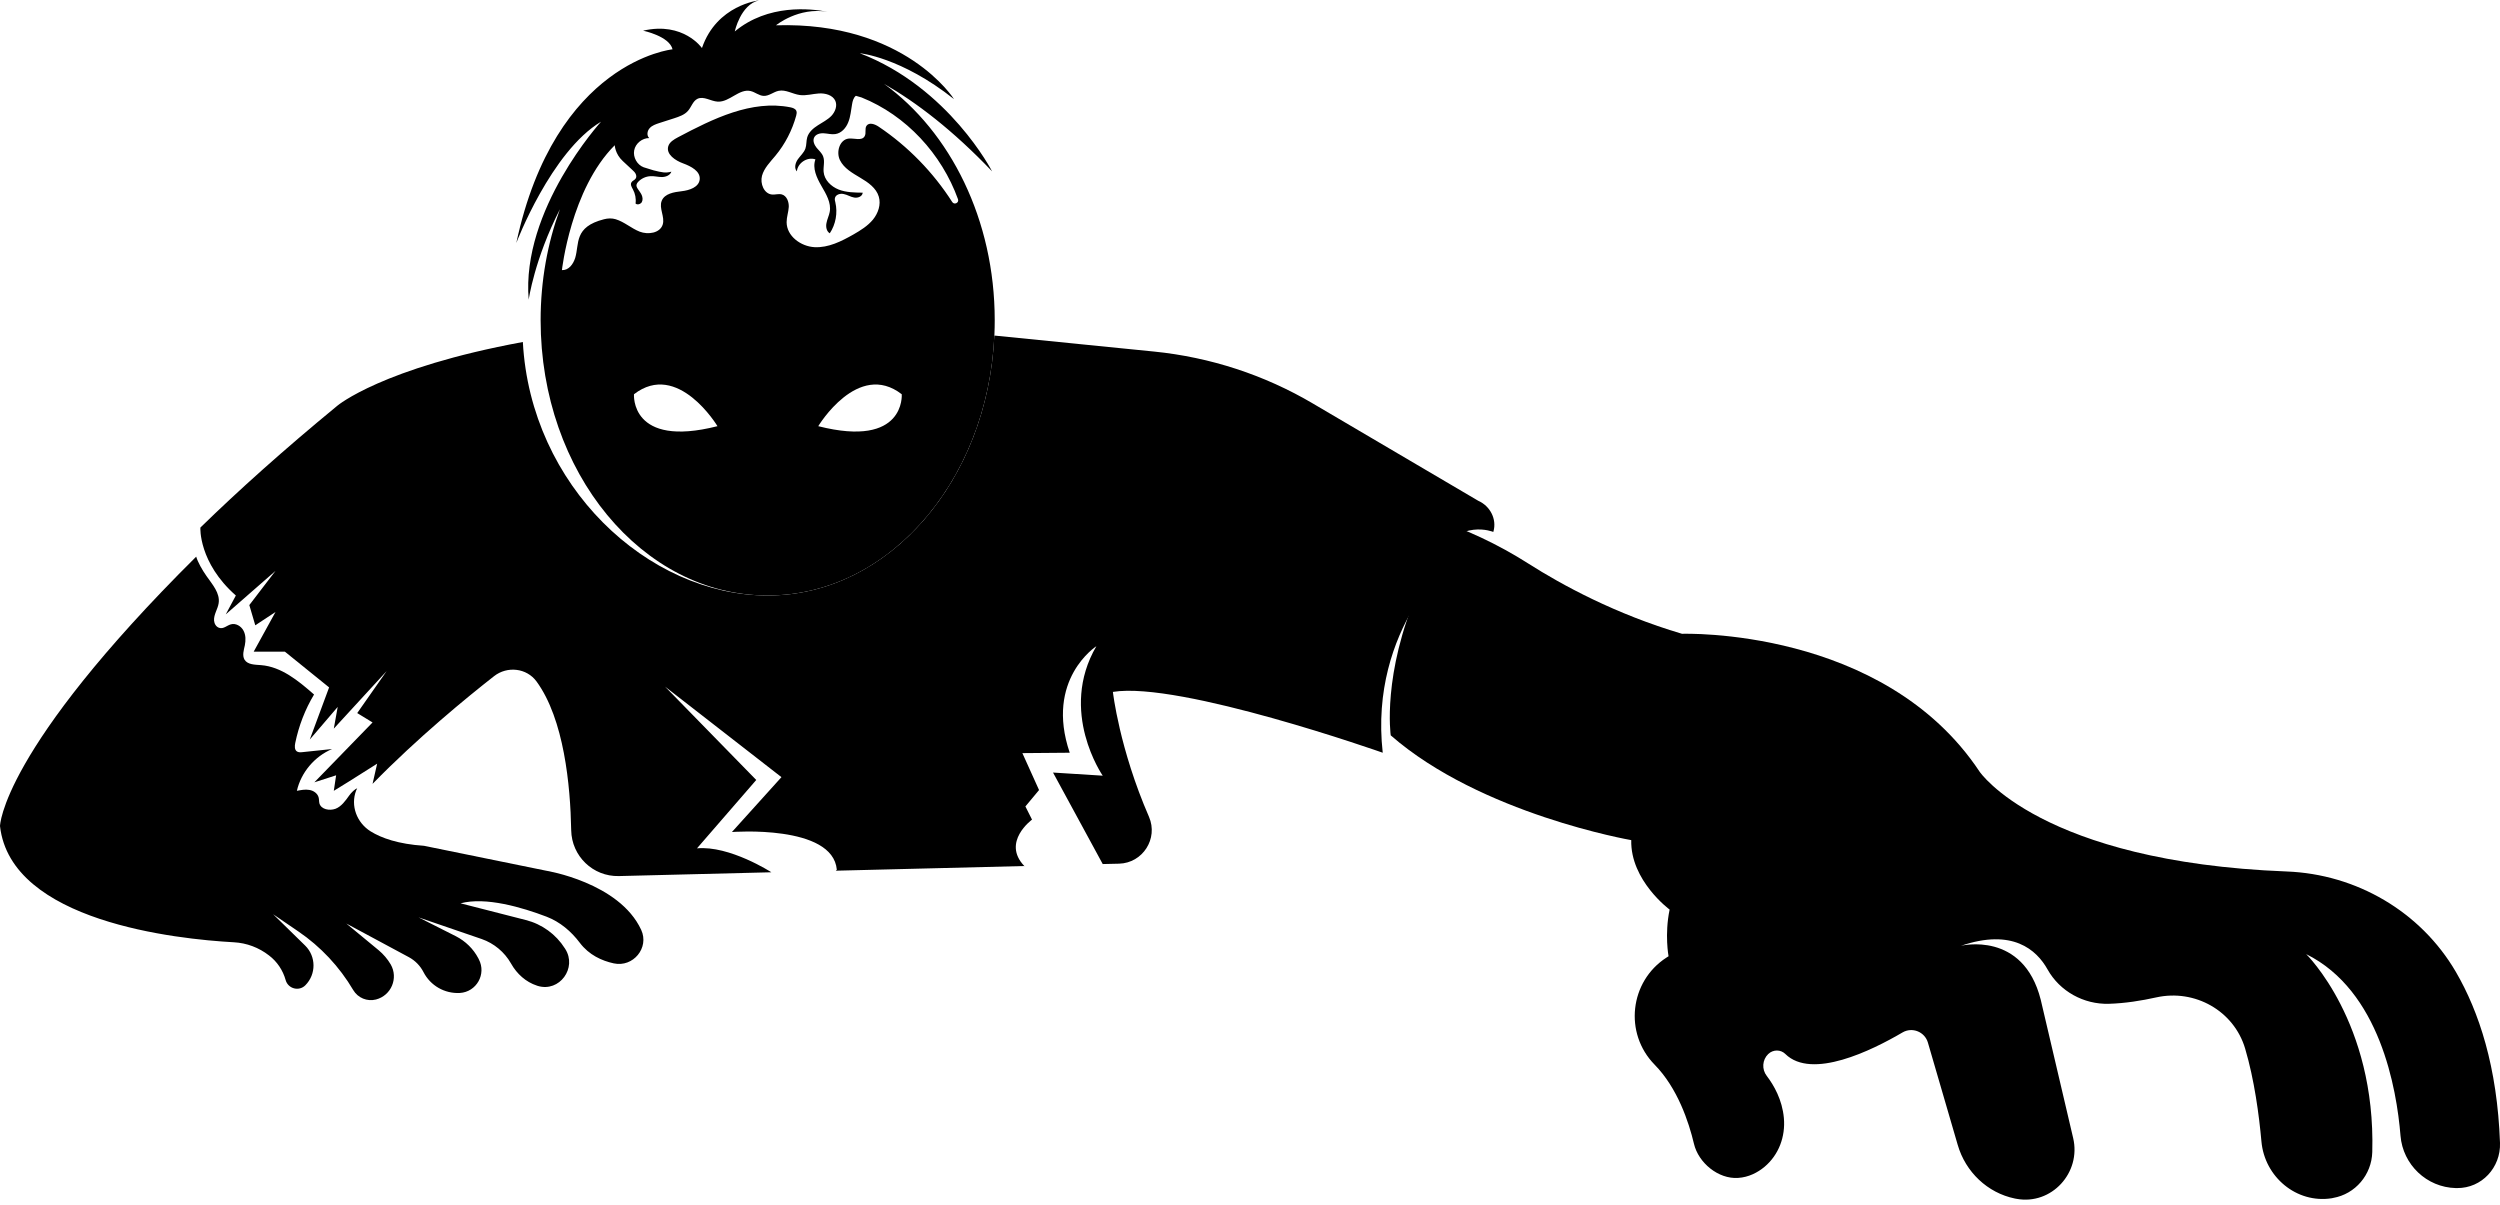
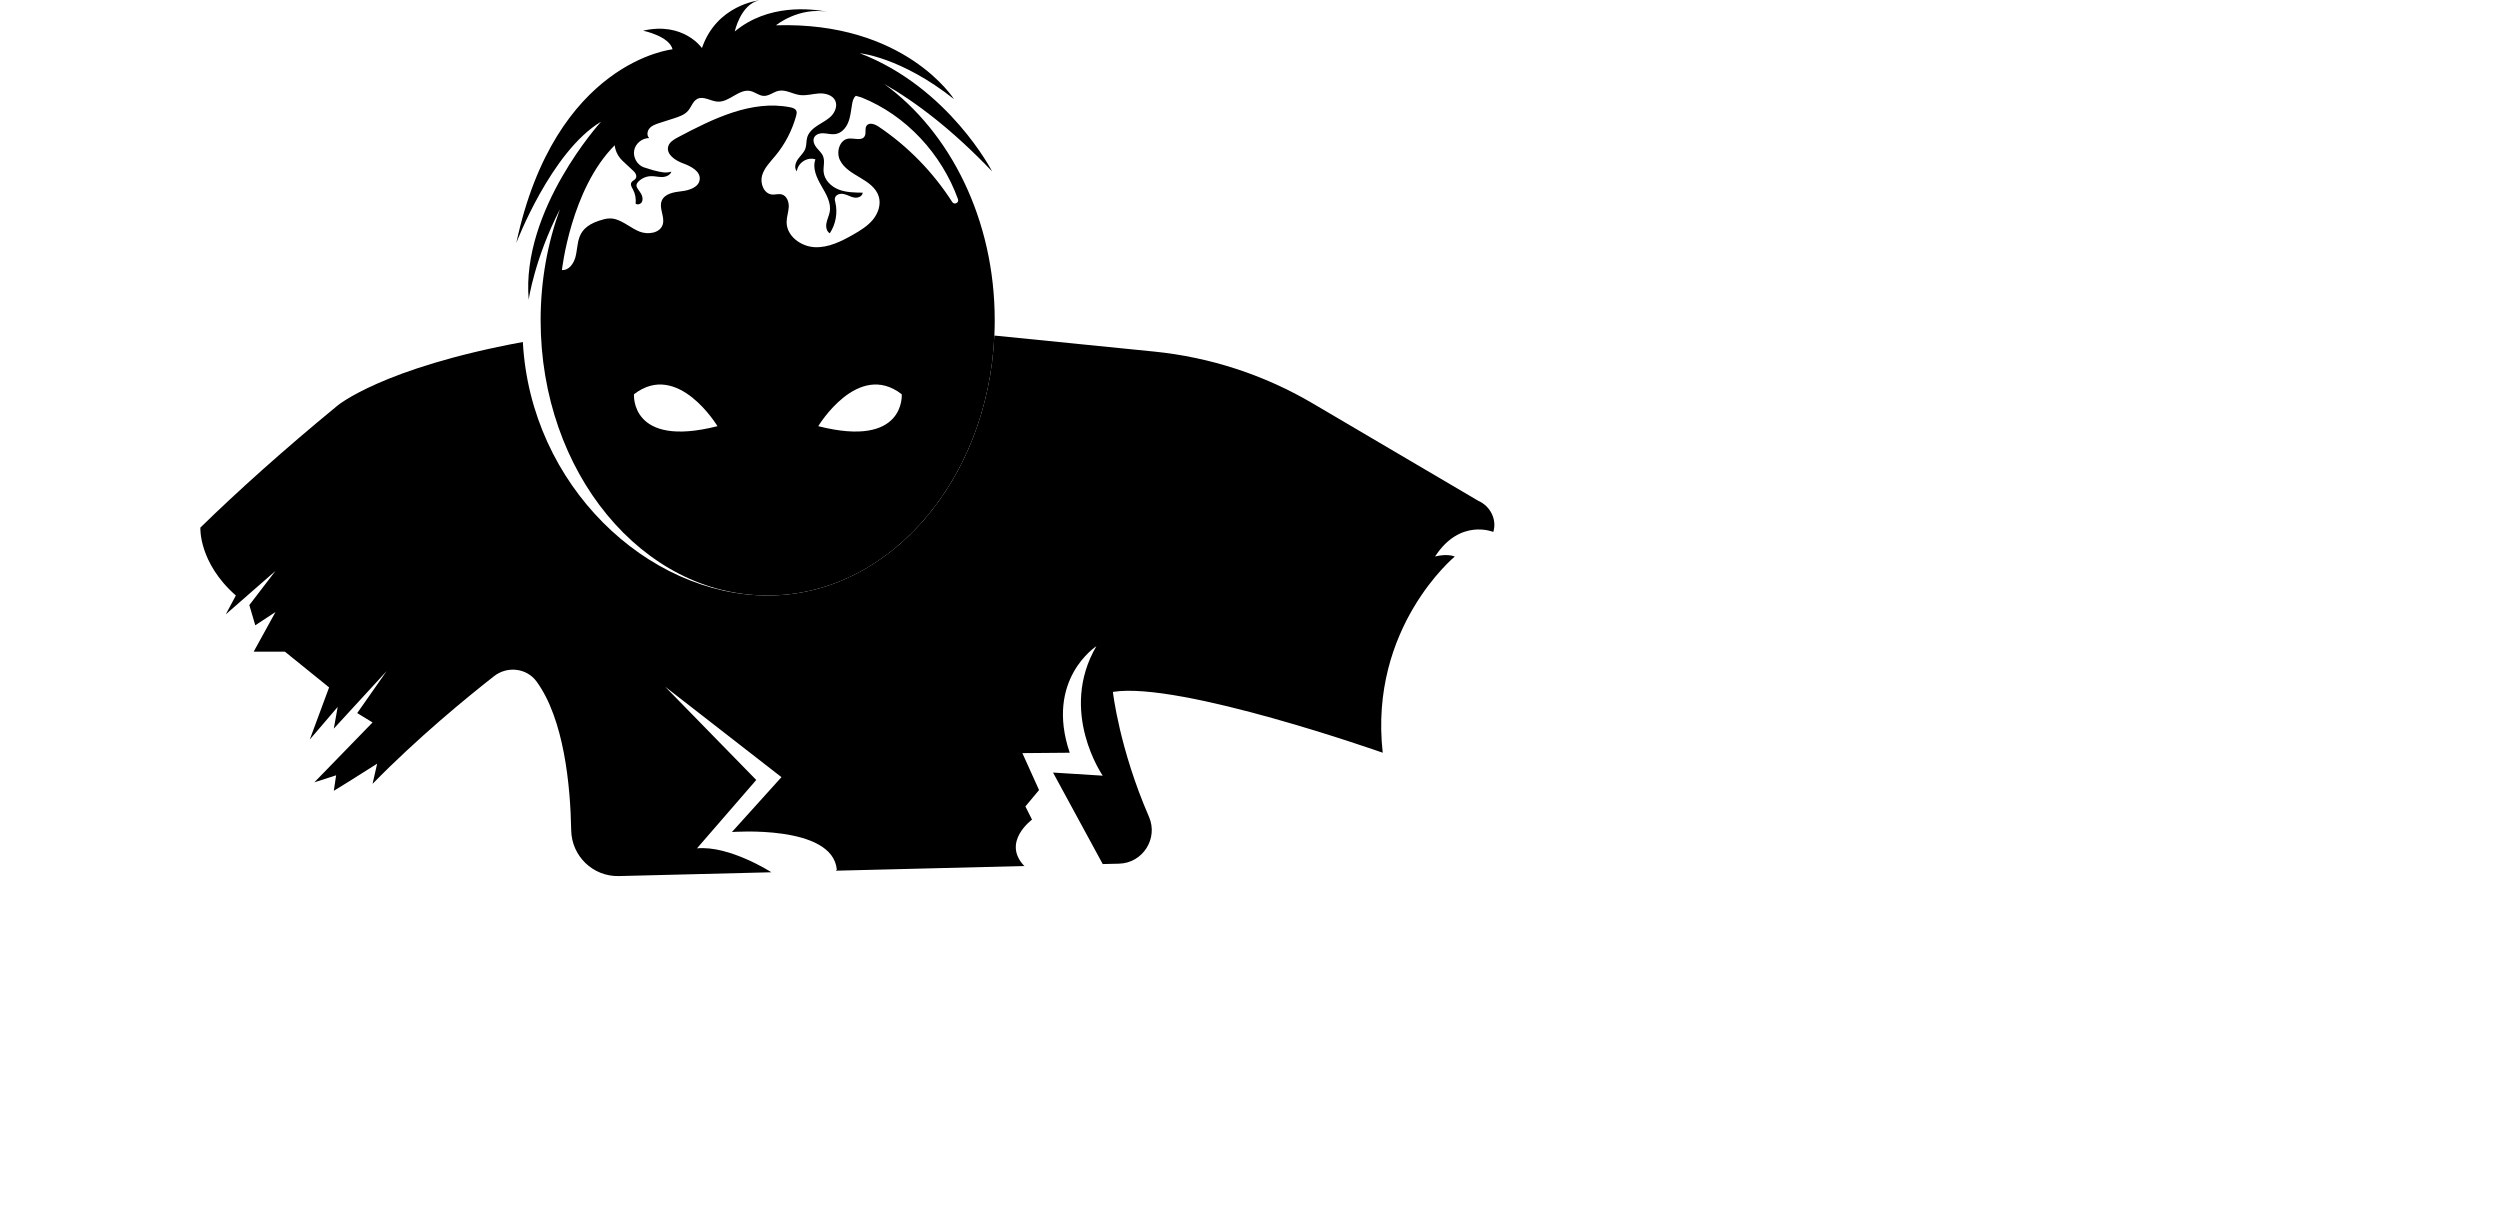
<svg xmlns="http://www.w3.org/2000/svg" fill="#000000" height="48.2" preserveAspectRatio="xMidYMid meet" version="1" viewBox="0.0 26.0 100.0 48.2" width="100" zoomAndPan="magnify">
  <g fill="#000000" id="change1_1">
    <path d="M 38.09 34.082 C 37.328 32.891 36.32 31.855 35.145 31.066 C 34.996 30.965 34.77 30.883 34.664 31.027 C 34.578 31.145 34.66 31.32 34.586 31.449 C 34.473 31.648 34.172 31.52 33.945 31.543 C 33.582 31.586 33.438 32.082 33.598 32.406 C 33.758 32.734 34.098 32.922 34.41 33.109 C 34.723 33.293 35.051 33.52 35.152 33.867 C 35.246 34.184 35.125 34.531 34.918 34.785 C 34.707 35.039 34.422 35.215 34.137 35.379 C 33.656 35.652 33.137 35.914 32.586 35.887 C 32.031 35.859 31.465 35.441 31.465 34.887 C 31.465 34.68 31.539 34.48 31.551 34.277 C 31.559 34.07 31.469 33.832 31.273 33.777 C 31.145 33.742 31.012 33.793 30.879 33.781 C 30.559 33.75 30.398 33.344 30.48 33.031 C 30.566 32.719 30.809 32.48 31.016 32.23 C 31.402 31.766 31.688 31.211 31.848 30.625 C 31.863 30.562 31.879 30.496 31.855 30.438 C 31.82 30.348 31.711 30.312 31.617 30.293 C 30.062 29.984 28.52 30.75 27.117 31.492 C 26.957 31.578 26.781 31.68 26.73 31.852 C 26.637 32.172 27.012 32.422 27.324 32.535 C 27.641 32.652 28.023 32.848 27.988 33.18 C 27.953 33.488 27.578 33.613 27.27 33.648 C 26.961 33.684 26.586 33.742 26.469 34.031 C 26.348 34.328 26.605 34.676 26.508 34.984 C 26.398 35.328 25.922 35.395 25.586 35.266 C 25.25 35.133 24.973 34.875 24.629 34.77 C 24.477 34.723 24.312 34.73 24.16 34.77 C 22.949 35.078 23.18 35.746 23.008 36.316 C 22.926 36.574 22.746 36.816 22.477 36.805 C 22.477 36.805 22.832 33.566 24.59 31.809 C 24.59 31.809 24.602 32.156 24.91 32.441 C 25.039 32.559 25.164 32.676 25.293 32.797 C 25.344 32.844 25.395 32.891 25.426 32.953 C 25.457 33.016 25.465 33.094 25.422 33.148 C 25.379 33.211 25.289 33.23 25.254 33.301 C 25.207 33.387 25.27 33.488 25.316 33.574 C 25.41 33.746 25.449 33.949 25.422 34.141 C 25.492 34.207 25.621 34.168 25.672 34.086 C 25.719 34 25.707 33.891 25.668 33.801 C 25.629 33.711 25.562 33.637 25.512 33.555 C 25.477 33.504 25.449 33.445 25.461 33.387 C 25.469 33.348 25.492 33.312 25.52 33.281 C 25.648 33.141 25.832 33.055 26.023 33.047 C 26.176 33.039 26.328 33.082 26.48 33.082 C 26.637 33.078 26.805 33.012 26.855 32.867 C 26.621 32.93 26.48 32.898 26.137 32.812 L 25.746 32.691 C 25.484 32.594 25.316 32.289 25.367 32.016 C 25.418 31.738 25.688 31.52 25.969 31.523 C 25.859 31.422 25.887 31.234 25.988 31.125 C 26.086 31.016 26.23 30.969 26.371 30.922 C 26.57 30.859 26.77 30.793 26.969 30.73 C 27.168 30.664 27.383 30.594 27.523 30.43 C 27.656 30.277 27.715 30.043 27.898 29.953 C 28.148 29.832 28.43 30.051 28.711 30.066 C 29.18 30.09 29.562 29.539 30.02 29.641 C 30.207 29.684 30.359 29.828 30.547 29.836 C 30.762 29.844 30.938 29.676 31.145 29.633 C 31.43 29.574 31.703 29.762 31.992 29.801 C 32.246 29.836 32.5 29.754 32.758 29.738 C 33.012 29.723 33.309 29.801 33.414 30.035 C 33.5 30.238 33.406 30.477 33.254 30.637 C 33.102 30.793 32.902 30.891 32.715 31.012 C 32.531 31.129 32.352 31.281 32.289 31.492 C 32.246 31.641 32.266 31.801 32.215 31.945 C 32.156 32.109 32.016 32.227 31.914 32.371 C 31.812 32.516 31.758 32.727 31.875 32.855 C 31.906 32.516 32.297 32.262 32.617 32.375 C 32.488 32.727 32.668 33.109 32.855 33.434 C 33.043 33.758 33.258 34.113 33.188 34.48 C 33.16 34.629 33.086 34.77 33.059 34.922 C 33.027 35.07 33.059 35.254 33.191 35.332 C 33.43 34.973 33.512 34.512 33.414 34.094 C 33.398 34.039 33.387 33.984 33.395 33.934 C 33.418 33.785 33.605 33.727 33.75 33.762 C 33.895 33.789 34.023 33.879 34.168 33.902 C 34.316 33.93 34.5 33.855 34.508 33.707 C 34.184 33.703 33.848 33.699 33.547 33.582 C 33.242 33.461 32.973 33.199 32.945 32.875 C 32.926 32.668 33 32.453 32.926 32.258 C 32.875 32.121 32.758 32.023 32.664 31.91 C 32.574 31.797 32.504 31.641 32.562 31.508 C 32.625 31.367 32.801 31.32 32.957 31.332 C 33.109 31.34 33.262 31.387 33.414 31.363 C 33.656 31.328 33.84 31.121 33.93 30.891 C 34.023 30.664 34.039 30.414 34.082 30.176 C 34.102 30.047 34.137 29.91 34.234 29.832 L 34.461 29.898 C 36.246 30.613 37.668 32.16 38.32 33.969 C 38.371 34.113 38.172 34.207 38.09 34.082 Z M 32.73 43.047 C 32.73 43.047 34.316 40.41 36.07 41.77 C 36.07 41.77 36.234 43.938 32.73 43.047 Z M 25.359 41.77 C 27.113 40.41 28.699 43.047 28.699 43.047 C 25.195 43.938 25.359 41.77 25.359 41.77 Z M 35.359 29.352 C 36.656 30.094 38.113 31.207 39.684 32.855 C 39.684 32.855 37.961 29.496 34.391 28.129 C 34.391 28.129 36.047 28.285 38.16 29.965 C 38.16 29.965 36.203 26.855 31.039 27.012 C 31.039 27.012 31.938 26.273 33.102 26.473 C 32.426 26.34 30.723 26.152 29.391 27.258 C 29.391 27.258 29.621 26.184 30.355 26.016 C 30.355 26.016 28.668 26.195 28.078 27.922 C 28.078 27.922 27.34 26.855 25.723 27.227 C 25.723 27.227 26.777 27.445 26.902 27.973 C 26.902 27.973 22.207 28.441 20.652 35.719 C 20.652 35.719 22.043 32.062 24.043 30.867 C 24.043 30.867 20.84 34.383 21.148 37.988 C 21.148 37.988 21.375 36.367 22.398 34.367 C 21.902 35.727 21.625 37.227 21.625 38.809 C 21.625 44.891 25.691 49.82 30.707 49.82 C 35.723 49.82 39.789 44.891 39.789 38.809 C 39.789 34.789 38.012 31.273 35.359 29.352" fill="inherit" />
-     <path d="M 61.141 48.547 C 62.473 49.395 64.609 50.562 67.281 51.352 C 67.281 51.352 75.336 51.07 79.184 56.867 C 79.184 56.867 81.625 60.477 91.465 60.859 C 94.254 60.965 96.828 62.465 98.234 64.875 C 99.164 66.473 99.891 68.68 100 71.715 C 100.035 72.699 99.27 73.531 98.285 73.523 C 98.266 73.523 98.25 73.523 98.23 73.523 C 97.07 73.496 96.113 72.586 96.02 71.426 C 95.867 69.547 95.195 65.625 92.246 64.164 C 92.246 64.164 95.035 66.883 94.891 72.082 C 94.867 72.988 94.215 73.762 93.324 73.918 C 93.305 73.922 93.289 73.926 93.27 73.93 C 91.863 74.152 90.582 73.078 90.457 71.656 C 90.363 70.613 90.176 69.191 89.805 67.941 C 89.355 66.43 87.793 65.555 86.254 65.895 C 85.664 66.027 85.004 66.133 84.352 66.152 C 83.348 66.18 82.391 65.652 81.902 64.777 C 81.461 63.988 80.496 63.129 78.438 63.832 C 78.438 63.832 80.926 63.211 81.629 65.988 L 82.926 71.52 C 83.254 72.906 82.062 74.211 80.66 73.953 C 80.641 73.949 80.617 73.945 80.594 73.941 C 79.496 73.715 78.621 72.875 78.309 71.797 L 77.117 67.707 C 76.992 67.273 76.492 67.07 76.102 67.297 C 74.871 68.02 72.473 69.199 71.414 68.16 C 71.227 67.973 70.922 67.977 70.73 68.16 C 70.488 68.395 70.465 68.773 70.672 69.039 C 70.953 69.406 71.289 69.988 71.355 70.719 C 71.422 71.465 71.152 72.195 70.578 72.676 C 70.309 72.898 69.953 73.09 69.52 73.117 C 68.734 73.168 67.938 72.516 67.758 71.75 C 67.555 70.891 67.105 69.523 66.184 68.586 C 64.953 67.332 65.184 65.258 66.656 64.305 C 66.684 64.285 66.715 64.266 66.742 64.25 C 66.742 64.25 66.578 63.379 66.785 62.383 C 66.785 62.383 65.211 61.223 65.25 59.605 C 65.25 59.605 59.238 58.566 55.629 55.414 C 55.629 55.414 55.277 52.969 56.734 49.617 L 53.766 48.906 L 57.207 46.707 C 58.594 47.145 59.914 47.766 61.141 48.547" fill="inherit" />
-     <path d="M 21.844 60.828 L 16.961 59.832 C 15.926 59.762 15.258 59.523 14.824 59.254 C 14.273 58.91 14.012 58.227 14.246 57.621 C 14.262 57.586 14.273 57.555 14.289 57.539 C 14.219 57.535 14.039 57.715 13.965 57.824 C 13.82 58.027 13.656 58.262 13.418 58.352 C 13.18 58.438 12.848 58.379 12.777 58.137 C 12.758 58.059 12.766 57.977 12.746 57.902 C 12.707 57.738 12.543 57.625 12.379 57.598 C 12.211 57.566 12.043 57.602 11.875 57.633 C 12.043 56.895 12.586 56.254 13.285 55.961 C 12.887 56.004 12.488 56.043 12.094 56.086 C 12.02 56.094 11.941 56.098 11.879 56.059 C 11.777 55.992 11.785 55.844 11.809 55.723 C 11.949 55.039 12.203 54.379 12.562 53.781 C 11.941 53.238 11.258 52.668 10.438 52.605 C 10.195 52.586 9.906 52.59 9.781 52.387 C 9.684 52.219 9.75 52.008 9.793 51.816 C 9.832 51.617 9.836 51.402 9.738 51.223 C 9.645 51.047 9.434 50.918 9.238 50.973 C 9.074 51.016 8.941 51.172 8.766 51.113 C 8.645 51.074 8.574 50.953 8.562 50.824 C 8.547 50.574 8.711 50.367 8.746 50.129 C 8.809 49.723 8.492 49.375 8.258 49.039 C 8.082 48.789 7.91 48.48 7.848 48.266 C 0.039 56.023 0 59.043 0 59.043 C 0.43 62.867 7.074 63.566 9.355 63.691 C 9.867 63.719 10.355 63.902 10.762 64.219 C 11.086 64.465 11.316 64.812 11.426 65.203 C 11.523 65.551 11.961 65.668 12.215 65.41 C 12.652 64.969 12.648 64.258 12.207 63.824 L 10.926 62.57 L 11.934 63.258 C 12.828 63.867 13.578 64.668 14.129 65.602 C 14.316 65.918 14.688 66.07 15.039 65.98 C 15.652 65.82 15.941 65.125 15.629 64.578 C 15.5 64.359 15.336 64.168 15.145 64.008 L 13.852 62.941 L 16.359 64.289 C 16.609 64.426 16.812 64.633 16.941 64.887 C 17.219 65.426 17.785 65.75 18.391 65.719 C 19.059 65.68 19.465 64.965 19.152 64.371 L 19.133 64.332 C 18.934 63.953 18.621 63.648 18.242 63.453 L 16.742 62.695 L 19.27 63.562 C 19.762 63.734 20.18 64.082 20.438 64.535 L 20.445 64.547 C 20.676 64.957 21.035 65.281 21.48 65.426 C 21.492 65.43 21.504 65.434 21.516 65.438 C 22.379 65.695 23.094 64.719 22.609 63.957 L 22.594 63.934 C 22.238 63.371 21.68 62.965 21.031 62.801 L 18.422 62.133 C 19.426 61.863 20.891 62.297 21.863 62.668 C 22.402 62.875 22.848 63.254 23.195 63.715 C 23.562 64.199 24.07 64.43 24.551 64.535 C 25.324 64.703 25.98 63.914 25.648 63.195 C 24.77 61.297 21.844 60.828 21.844 60.828" fill="inherit" />
    <path d="M 59.129 46.031 L 52.523 42.145 C 50.578 40.996 48.41 40.289 46.16 40.062 L 39.773 39.422 C 39.512 45.219 35.551 49.82 30.707 49.82 C 25.895 49.82 21.223 45.422 20.914 39.68 C 15.277 40.719 13.496 42.227 13.496 42.227 C 11.344 43.996 9.535 45.621 8.016 47.102 C 8.012 47.105 7.941 48.508 9.434 49.82 L 9.031 50.574 L 11.02 48.836 L 9.973 50.203 L 10.211 51.012 L 11.02 50.48 L 10.148 52.066 L 11.395 52.066 L 13.164 53.496 L 12.391 55.582 L 13.508 54.277 L 13.352 55.145 L 15.465 52.844 L 14.289 54.523 L 14.902 54.898 L 12.574 57.293 L 13.445 57.012 L 13.352 57.633 L 13.953 57.262 L 15.086 56.547 L 14.902 57.355 C 16.707 55.508 18.688 53.887 19.762 53.047 C 20.289 52.633 21.066 52.719 21.461 53.258 C 22.562 54.766 22.816 57.414 22.848 59.211 C 22.867 60.246 23.719 61.066 24.75 61.043 L 30.855 60.891 C 30.855 60.891 29.184 59.812 27.879 59.934 L 30.25 57.199 L 26.602 53.465 L 31.258 57.086 L 29.277 59.281 C 29.277 59.281 33.312 58.969 33.473 60.789 L 33.43 60.828 L 40.973 60.641 C 40.055 59.68 41.281 58.785 41.281 58.785 L 41.016 58.258 L 41.562 57.602 L 40.895 56.125 L 42.789 56.109 C 41.793 53.172 43.855 51.848 43.855 51.848 C 42.328 54.461 44.109 57.027 44.109 57.027 L 42.121 56.902 L 44.109 60.562 L 44.762 60.547 C 45.707 60.523 46.336 59.547 45.961 58.676 C 44.77 55.941 44.516 53.676 44.516 53.676 C 47.191 53.242 55.309 56.109 55.309 56.109 C 54.75 51.102 58.191 48.262 58.191 48.262 C 57.867 48.129 57.402 48.262 57.402 48.262 C 58.398 46.719 59.73 47.277 59.73 47.277 C 59.734 47.27 59.734 47.266 59.738 47.258 C 59.879 46.762 59.602 46.238 59.129 46.031" fill="inherit" />
  </g>
</svg>